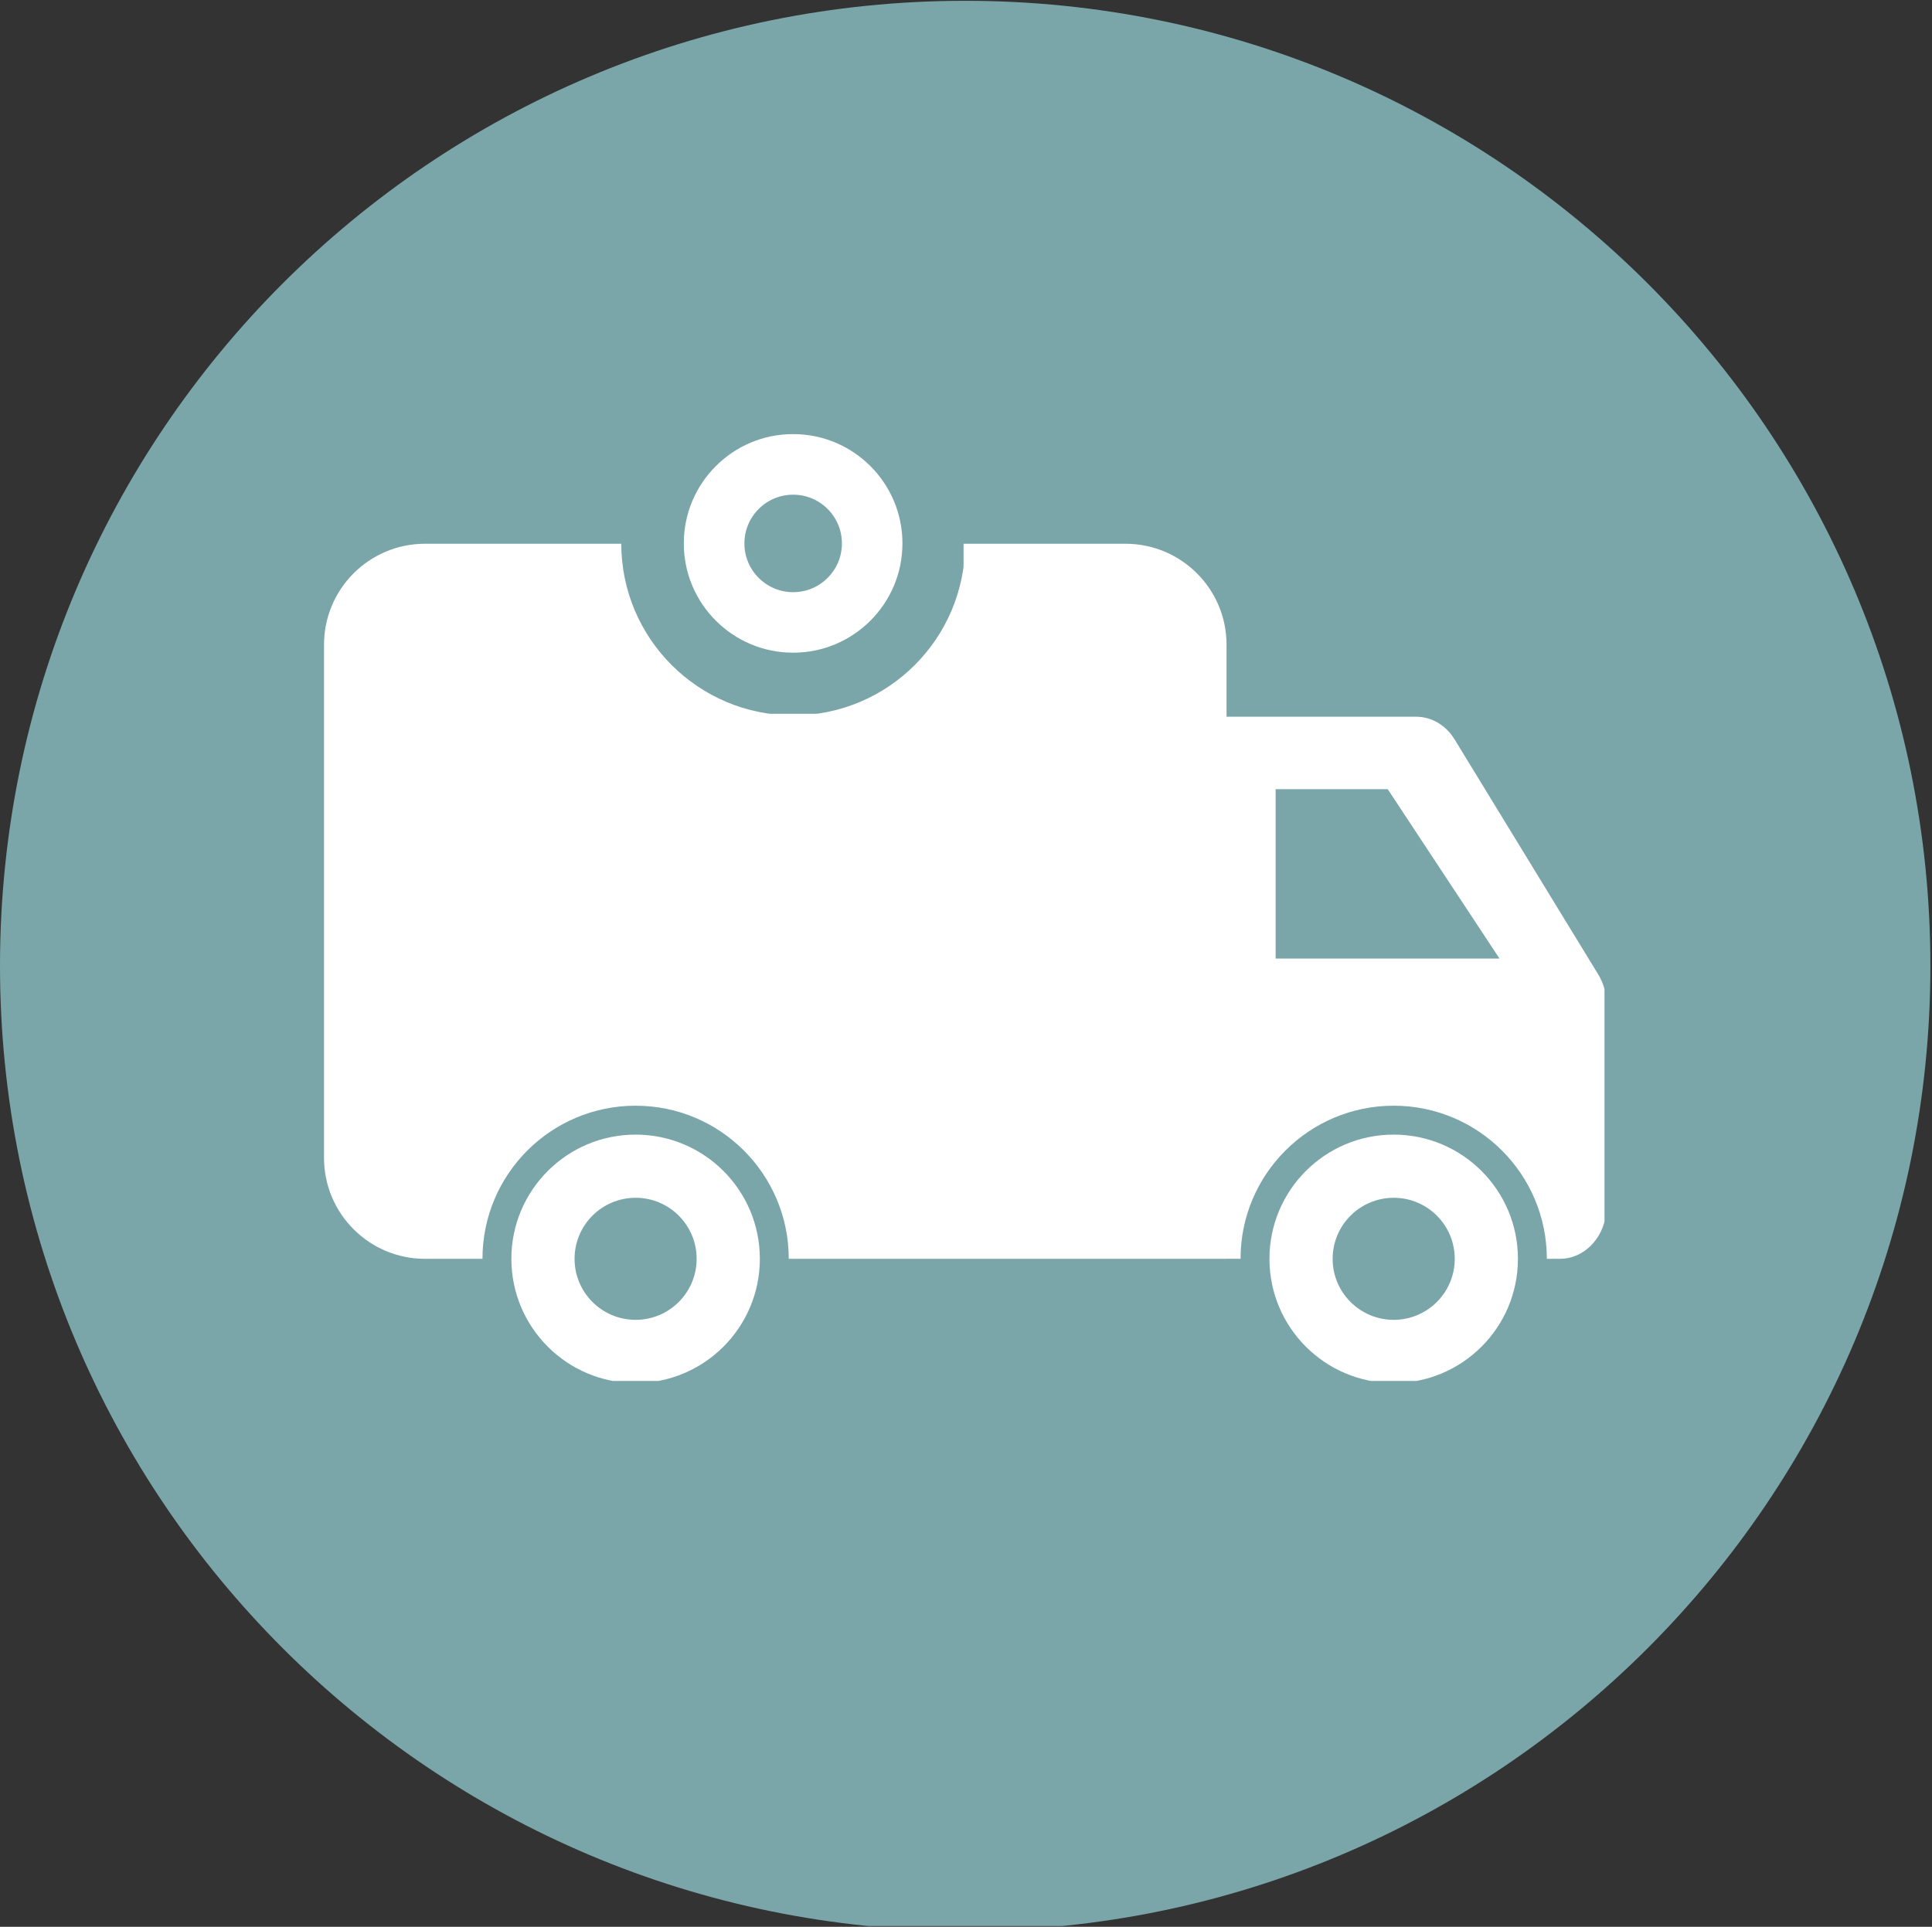
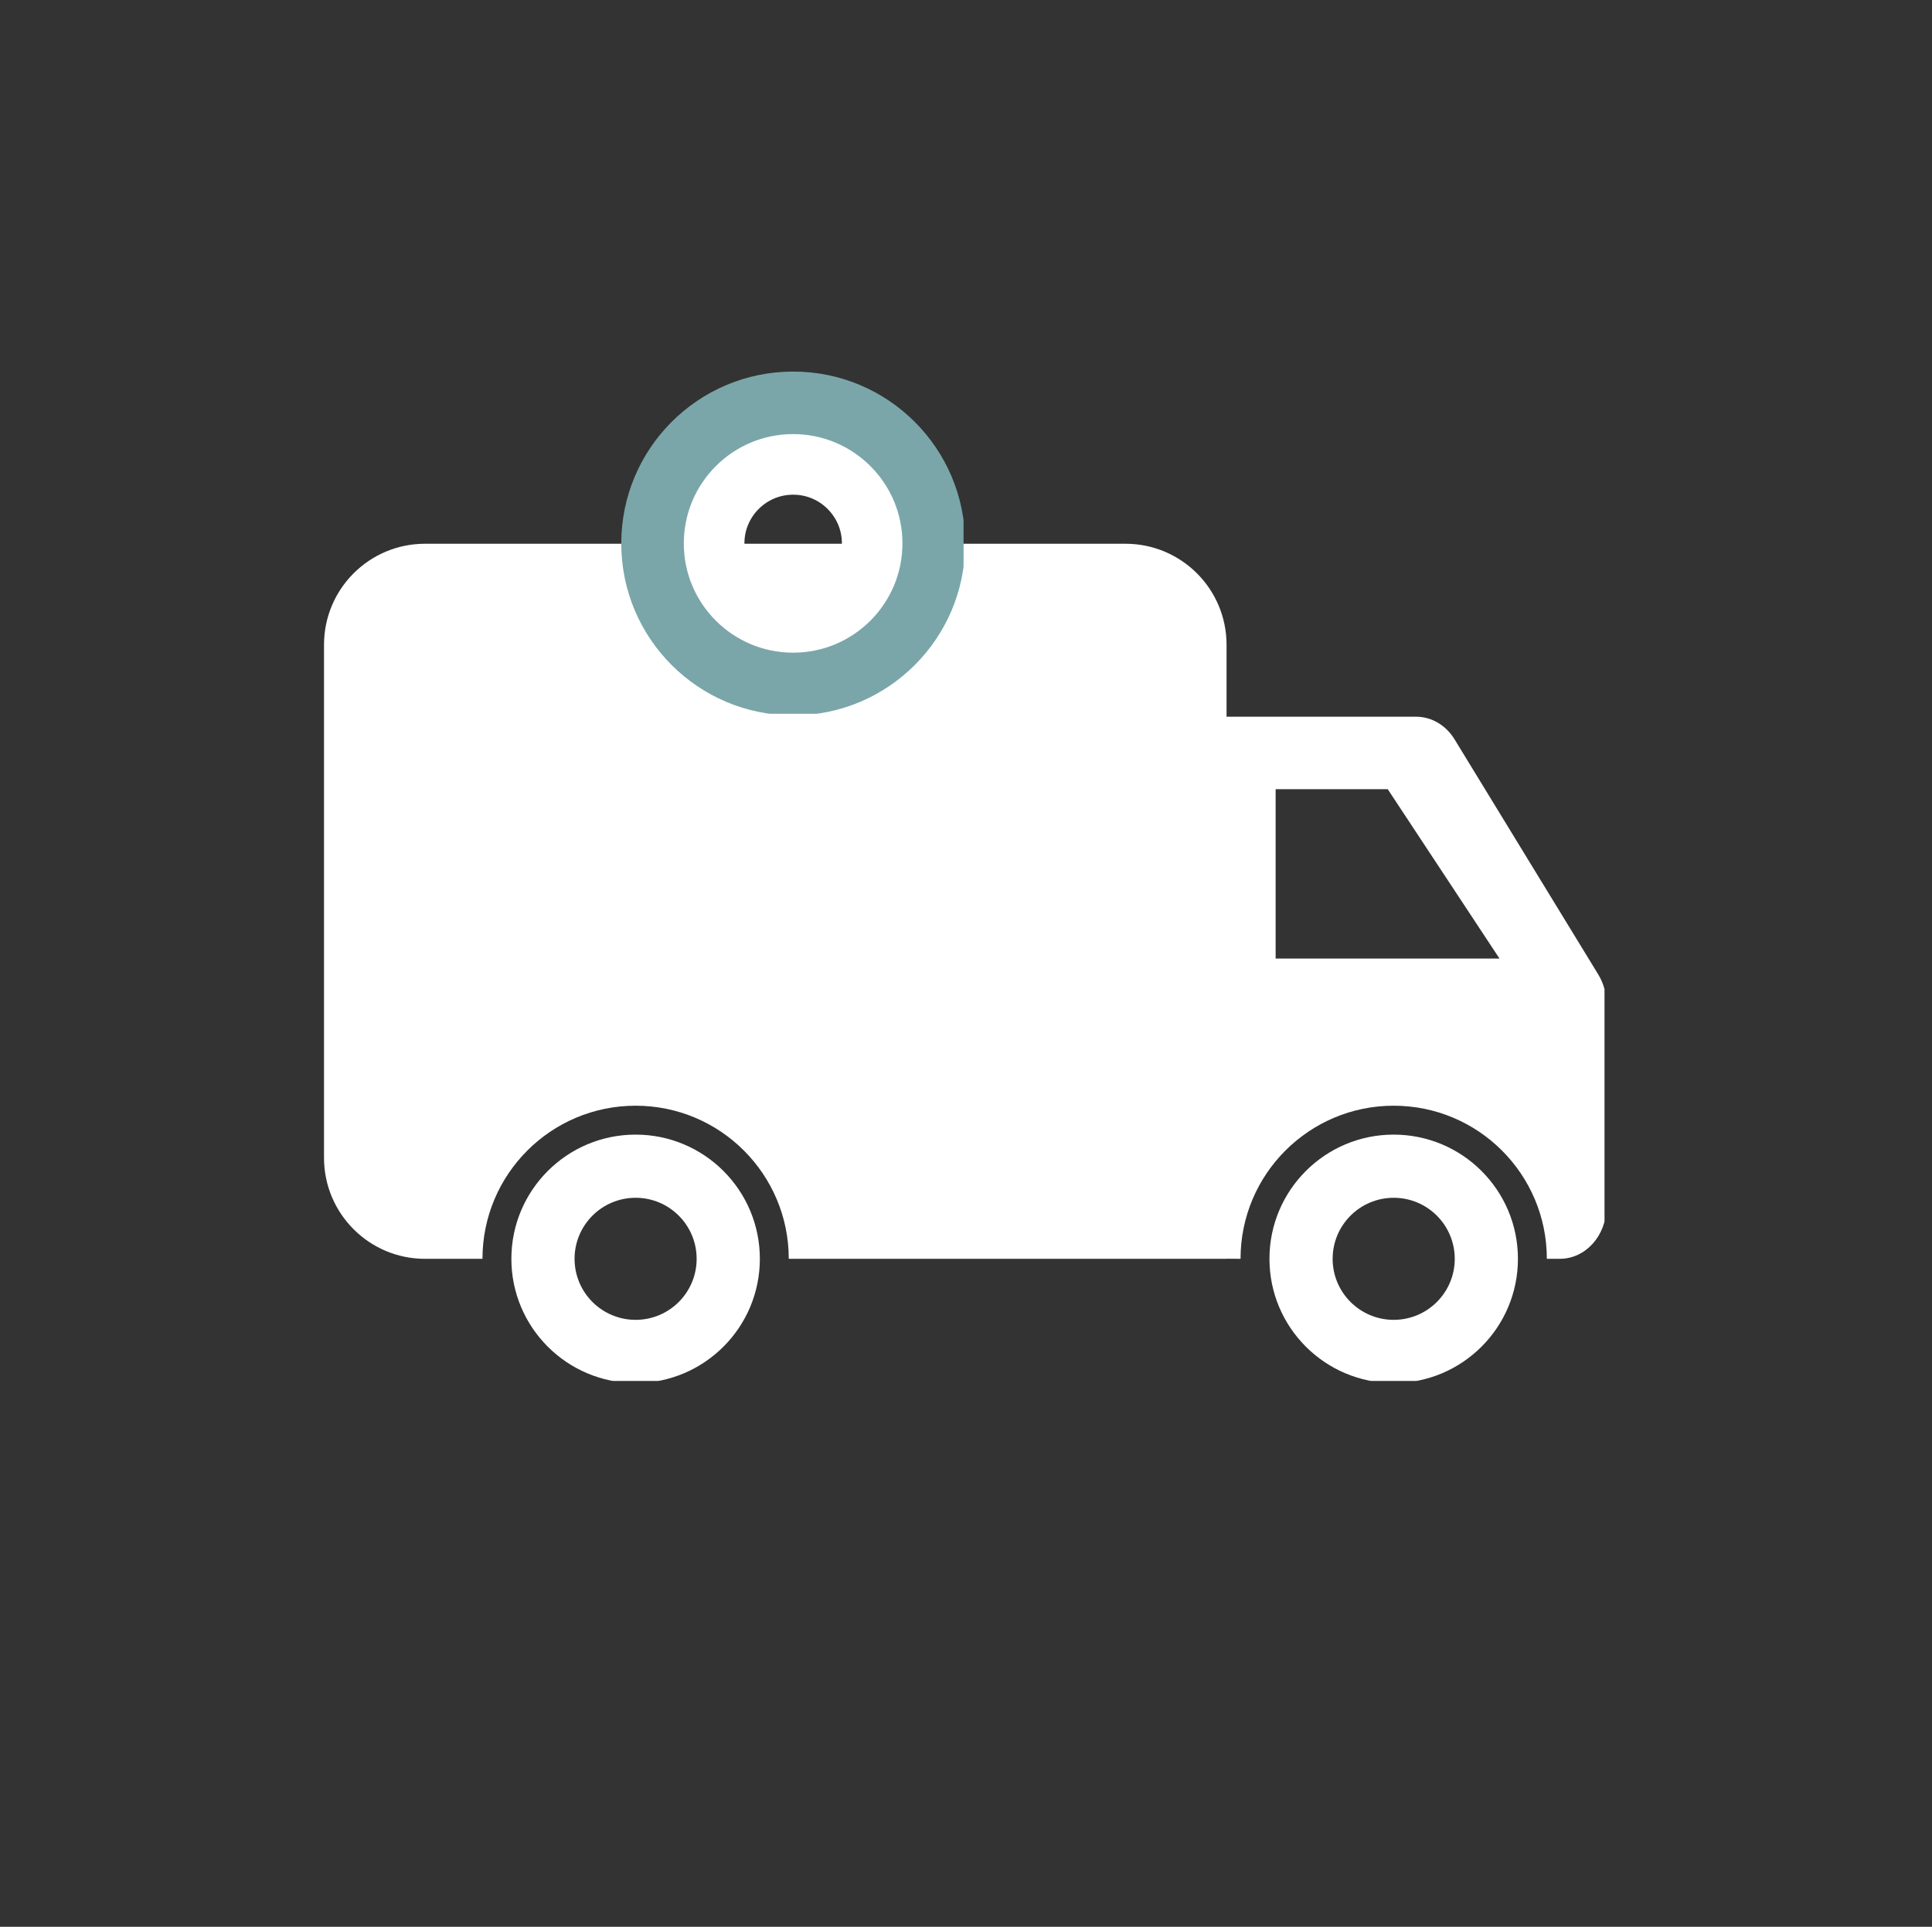
<svg xmlns="http://www.w3.org/2000/svg" width="401" zoomAndPan="magnify" viewBox="0 0 300.75 300" height="400" preserveAspectRatio="xMidYMid meet" version="1.0">
  <rect x="0" y="0" width="300.75" height="300" fill="#333333" stroke="none" />
  <defs>
    <clipPath id="638d599886">
-       <path d="M 0 0.125 L 300.5 0.125 L 300.5 299.875 L 0 299.875 Z M 0 0.125 " clip-rule="nonzero" />
-     </clipPath>
+       </clipPath>
    <clipPath id="2b60633f88">
      <path d="M 150.25 0.125 C 67.27 0.125 0 67.395 0 150.375 C 0 233.355 67.27 300.625 150.25 300.625 C 233.23 300.625 300.5 233.355 300.5 150.375 C 300.5 67.395 233.23 0.125 150.25 0.125 Z M 150.25 0.125 " clip-rule="nonzero" />
    </clipPath>
    <clipPath id="5328378e14">
      <path d="M 0 0.125 L 300.5 0.125 L 300.5 299.875 L 0 299.875 Z M 0 0.125 " clip-rule="nonzero" />
    </clipPath>
    <clipPath id="622e81754a">
      <path d="M 150.25 0.125 C 67.27 0.125 0 67.395 0 150.375 C 0 233.355 67.27 300.625 150.25 300.625 C 233.23 300.625 300.5 233.355 300.5 150.375 C 300.5 67.395 233.23 0.125 150.25 0.125 Z M 150.25 0.125 " clip-rule="nonzero" />
    </clipPath>
    <clipPath id="85c080ed63">
      <rect x="0" width="301" y="0" height="300" />
    </clipPath>
    <clipPath id="cb7b4a809a">
      <path d="M 50.438 84.621 L 249.77 84.621 L 249.77 196 L 50.438 196 Z M 50.438 84.621 " clip-rule="nonzero" />
    </clipPath>
    <clipPath id="64c061f612">
      <path d="M 79 176 L 119 176 L 119 215.012 L 79 215.012 Z M 79 176 " clip-rule="nonzero" />
    </clipPath>
    <clipPath id="c8ffac6488">
      <path d="M 197 176 L 237 176 L 237 215.012 L 197 215.012 Z M 197 176 " clip-rule="nonzero" />
    </clipPath>
    <clipPath id="f5feb64c35">
      <path d="M 54.785 54.926 L 78.176 54.926 L 78.176 78.316 L 54.785 78.316 Z M 54.785 54.926 " clip-rule="nonzero" />
    </clipPath>
    <clipPath id="906b8c3821">
-       <path d="M 66.48 54.926 C 60.023 54.926 54.785 60.164 54.785 66.621 C 54.785 73.082 60.023 78.316 66.48 78.316 C 72.941 78.316 78.176 73.082 78.176 66.621 C 78.176 60.164 72.941 54.926 66.48 54.926 Z M 66.48 54.926 " clip-rule="nonzero" />
-     </clipPath>
+       </clipPath>
    <clipPath id="4dbb7cb044">
      <path d="M 0.785 0.926 L 24.176 0.926 L 24.176 24.316 L 0.785 24.316 Z M 0.785 0.926 " clip-rule="nonzero" />
    </clipPath>
    <clipPath id="8e4c90cacf">
      <path d="M 12.48 0.926 C 6.023 0.926 0.785 6.164 0.785 12.621 C 0.785 19.082 6.023 24.316 12.48 24.316 C 18.941 24.316 24.176 19.082 24.176 12.621 C 24.176 6.164 18.941 0.926 12.48 0.926 Z M 12.48 0.926 " clip-rule="nonzero" />
    </clipPath>
    <clipPath id="9fa804cc7a">
      <rect x="0" width="25" y="0" height="25" />
    </clipPath>
    <clipPath id="db707d7b57">
      <path d="M 49.145 49.285 L 83.812 49.285 L 83.812 83.953 L 49.145 83.953 Z M 49.145 49.285 " clip-rule="nonzero" />
    </clipPath>
    <clipPath id="e1702d90e7">
      <path d="M 66.48 49.285 C 56.906 49.285 49.145 57.047 49.145 66.617 C 49.145 76.191 56.906 83.953 66.48 83.953 C 76.051 83.953 83.812 76.191 83.812 66.617 C 83.812 57.047 76.051 49.285 66.48 49.285 Z M 66.48 49.285 " clip-rule="nonzero" />
    </clipPath>
    <clipPath id="f1290ebd06">
      <path d="M 39.711 39.852 L 92.996 39.852 L 92.996 93.137 L 39.711 93.137 Z M 39.711 39.852 " clip-rule="nonzero" />
    </clipPath>
    <clipPath id="93a36924b9">
      <path d="M 66.477 39.852 C 51.695 39.852 39.711 51.836 39.711 66.617 C 39.711 81.398 51.695 93.383 66.477 93.383 C 81.258 93.383 93.242 81.398 93.242 66.617 C 93.242 51.836 81.258 39.852 66.477 39.852 Z M 66.477 39.852 " clip-rule="nonzero" />
    </clipPath>
    <clipPath id="ae96bb4b1d">
      <rect x="0" width="133" y="0" height="133" />
    </clipPath>
  </defs>
  <g clip-path="url(#638d599886)">
    <g clip-path="url(#2b60633f88)">
      <g transform="matrix(1, 0, 0, 1, 0, 0)">
        <g clip-path="url(#85c080ed63)">
          <g clip-path="url(#5328378e14)">
            <g clip-path="url(#622e81754a)">
              <path fill="#7aa6a9" d="M 0 0.125 L 300.5 0.125 L 300.5 300.625 L 0 300.625 Z M 0 0.125 " fill-opacity="1" fill-rule="nonzero" />
            </g>
          </g>
        </g>
      </g>
    </g>
  </g>
  <g clip-path="url(#cb7b4a809a)">
    <path fill="#ffffff" d="M 248.809 151.742 L 226.43 115.117 C 225.082 112.91 222.84 111.59 220.438 111.59 L 190.934 111.59 L 190.934 100.391 C 190.934 91.703 183.891 84.66 175.203 84.66 L 66.164 84.66 C 57.477 84.66 50.438 91.703 50.438 100.391 L 50.438 180.266 C 50.438 188.953 57.477 195.996 66.164 195.996 L 75.105 195.996 C 75.105 182.828 85.777 172.156 98.945 172.156 C 112.113 172.156 122.785 182.828 122.785 195.996 L 190.934 195.996 L 190.934 195.98 C 191.629 195.988 192.355 195.992 193.113 195.992 C 193.113 182.828 203.789 172.156 216.953 172.156 C 230.117 172.156 240.793 182.828 240.793 195.992 L 242.82 195.992 C 246.816 195.992 250.059 192.391 250.059 187.941 L 250.059 156.27 C 250.059 154.652 249.625 153.078 248.809 151.742 Z M 198.574 149.242 L 198.574 122.871 L 216.023 122.871 L 233.422 149.242 Z M 198.574 149.242 " fill-opacity="1" fill-rule="nonzero" />
  </g>
  <g clip-path="url(#64c061f612)">
    <path fill="#ffffff" d="M 98.945 176.656 C 88.266 176.656 79.605 185.312 79.605 195.996 C 79.605 206.676 88.266 215.336 98.945 215.336 C 109.625 215.336 118.285 206.676 118.285 195.996 C 118.285 185.312 109.625 176.656 98.945 176.656 Z M 98.945 205.496 C 93.699 205.496 89.441 201.242 89.441 195.996 C 89.441 190.746 93.695 186.492 98.945 186.492 C 104.191 186.492 108.445 190.746 108.445 195.996 C 108.445 201.242 104.191 205.496 98.945 205.496 Z M 98.945 205.496 " fill-opacity="1" fill-rule="nonzero" />
  </g>
  <g clip-path="url(#c8ffac6488)">
    <path fill="#ffffff" d="M 216.953 176.656 C 206.273 176.656 197.613 185.312 197.613 195.996 C 197.613 206.676 206.273 215.336 216.953 215.336 C 227.633 215.336 236.293 206.676 236.293 195.996 C 236.293 185.312 227.633 176.656 216.953 176.656 Z M 216.953 205.496 C 211.707 205.496 207.449 201.242 207.449 195.996 C 207.449 190.746 211.703 186.492 216.953 186.492 C 222.203 186.492 226.457 190.746 226.457 195.996 C 226.457 201.242 222.203 205.496 216.953 205.496 Z M 216.953 205.496 " fill-opacity="1" fill-rule="nonzero" />
  </g>
  <g transform="matrix(1, 0, 0, 1, 57, 18)">
    <g clip-path="url(#ae96bb4b1d)">
      <g clip-path="url(#f5feb64c35)">
        <g clip-path="url(#906b8c3821)">
          <g transform="matrix(1, 0, 0, 1, 54, 54)">
            <g clip-path="url(#9fa804cc7a)">
              <g clip-path="url(#4dbb7cb044)">
                <g clip-path="url(#8e4c90cacf)">
                  <path fill="#7aa6a9" d="M 0.785 0.926 L 24.176 0.926 L 24.176 24.316 L 0.785 24.316 Z M 0.785 0.926 " fill-opacity="1" fill-rule="nonzero" />
                </g>
              </g>
            </g>
          </g>
        </g>
      </g>
      <g clip-path="url(#db707d7b57)">
        <g clip-path="url(#e1702d90e7)">
          <path stroke-linecap="butt" transform="matrix(0.634, 0, 0, 0.634, 49.144, 49.284)" fill="none" stroke-linejoin="miter" d="M 27.331 0.002 C 12.237 0.002 0.001 12.238 0.001 27.326 C 0.001 42.42 12.237 54.656 27.331 54.656 C 42.419 54.656 54.655 42.42 54.655 27.326 C 54.655 12.238 42.419 0.002 27.331 0.002 Z M 27.331 0.002 " stroke="#ffffff" stroke-width="30.716" stroke-opacity="1" stroke-miterlimit="4" />
        </g>
      </g>
      <g clip-path="url(#f1290ebd06)">
        <g clip-path="url(#93a36924b9)">
          <path stroke-linecap="butt" transform="matrix(0.634, 0, 0, 0.634, 39.713, 39.853)" fill="none" stroke-linejoin="miter" d="M 42.193 -0.002 C 18.891 -0.002 -0.003 18.891 -0.003 42.194 C -0.003 65.497 18.891 84.39 42.193 84.39 C 65.496 84.39 84.39 65.497 84.39 42.194 C 84.39 18.891 65.496 -0.002 42.193 -0.002 Z M 42.193 -0.002 " stroke="#7aa6a9" stroke-width="30.716" stroke-opacity="1" stroke-miterlimit="4" />
        </g>
      </g>
    </g>
  </g>
</svg>